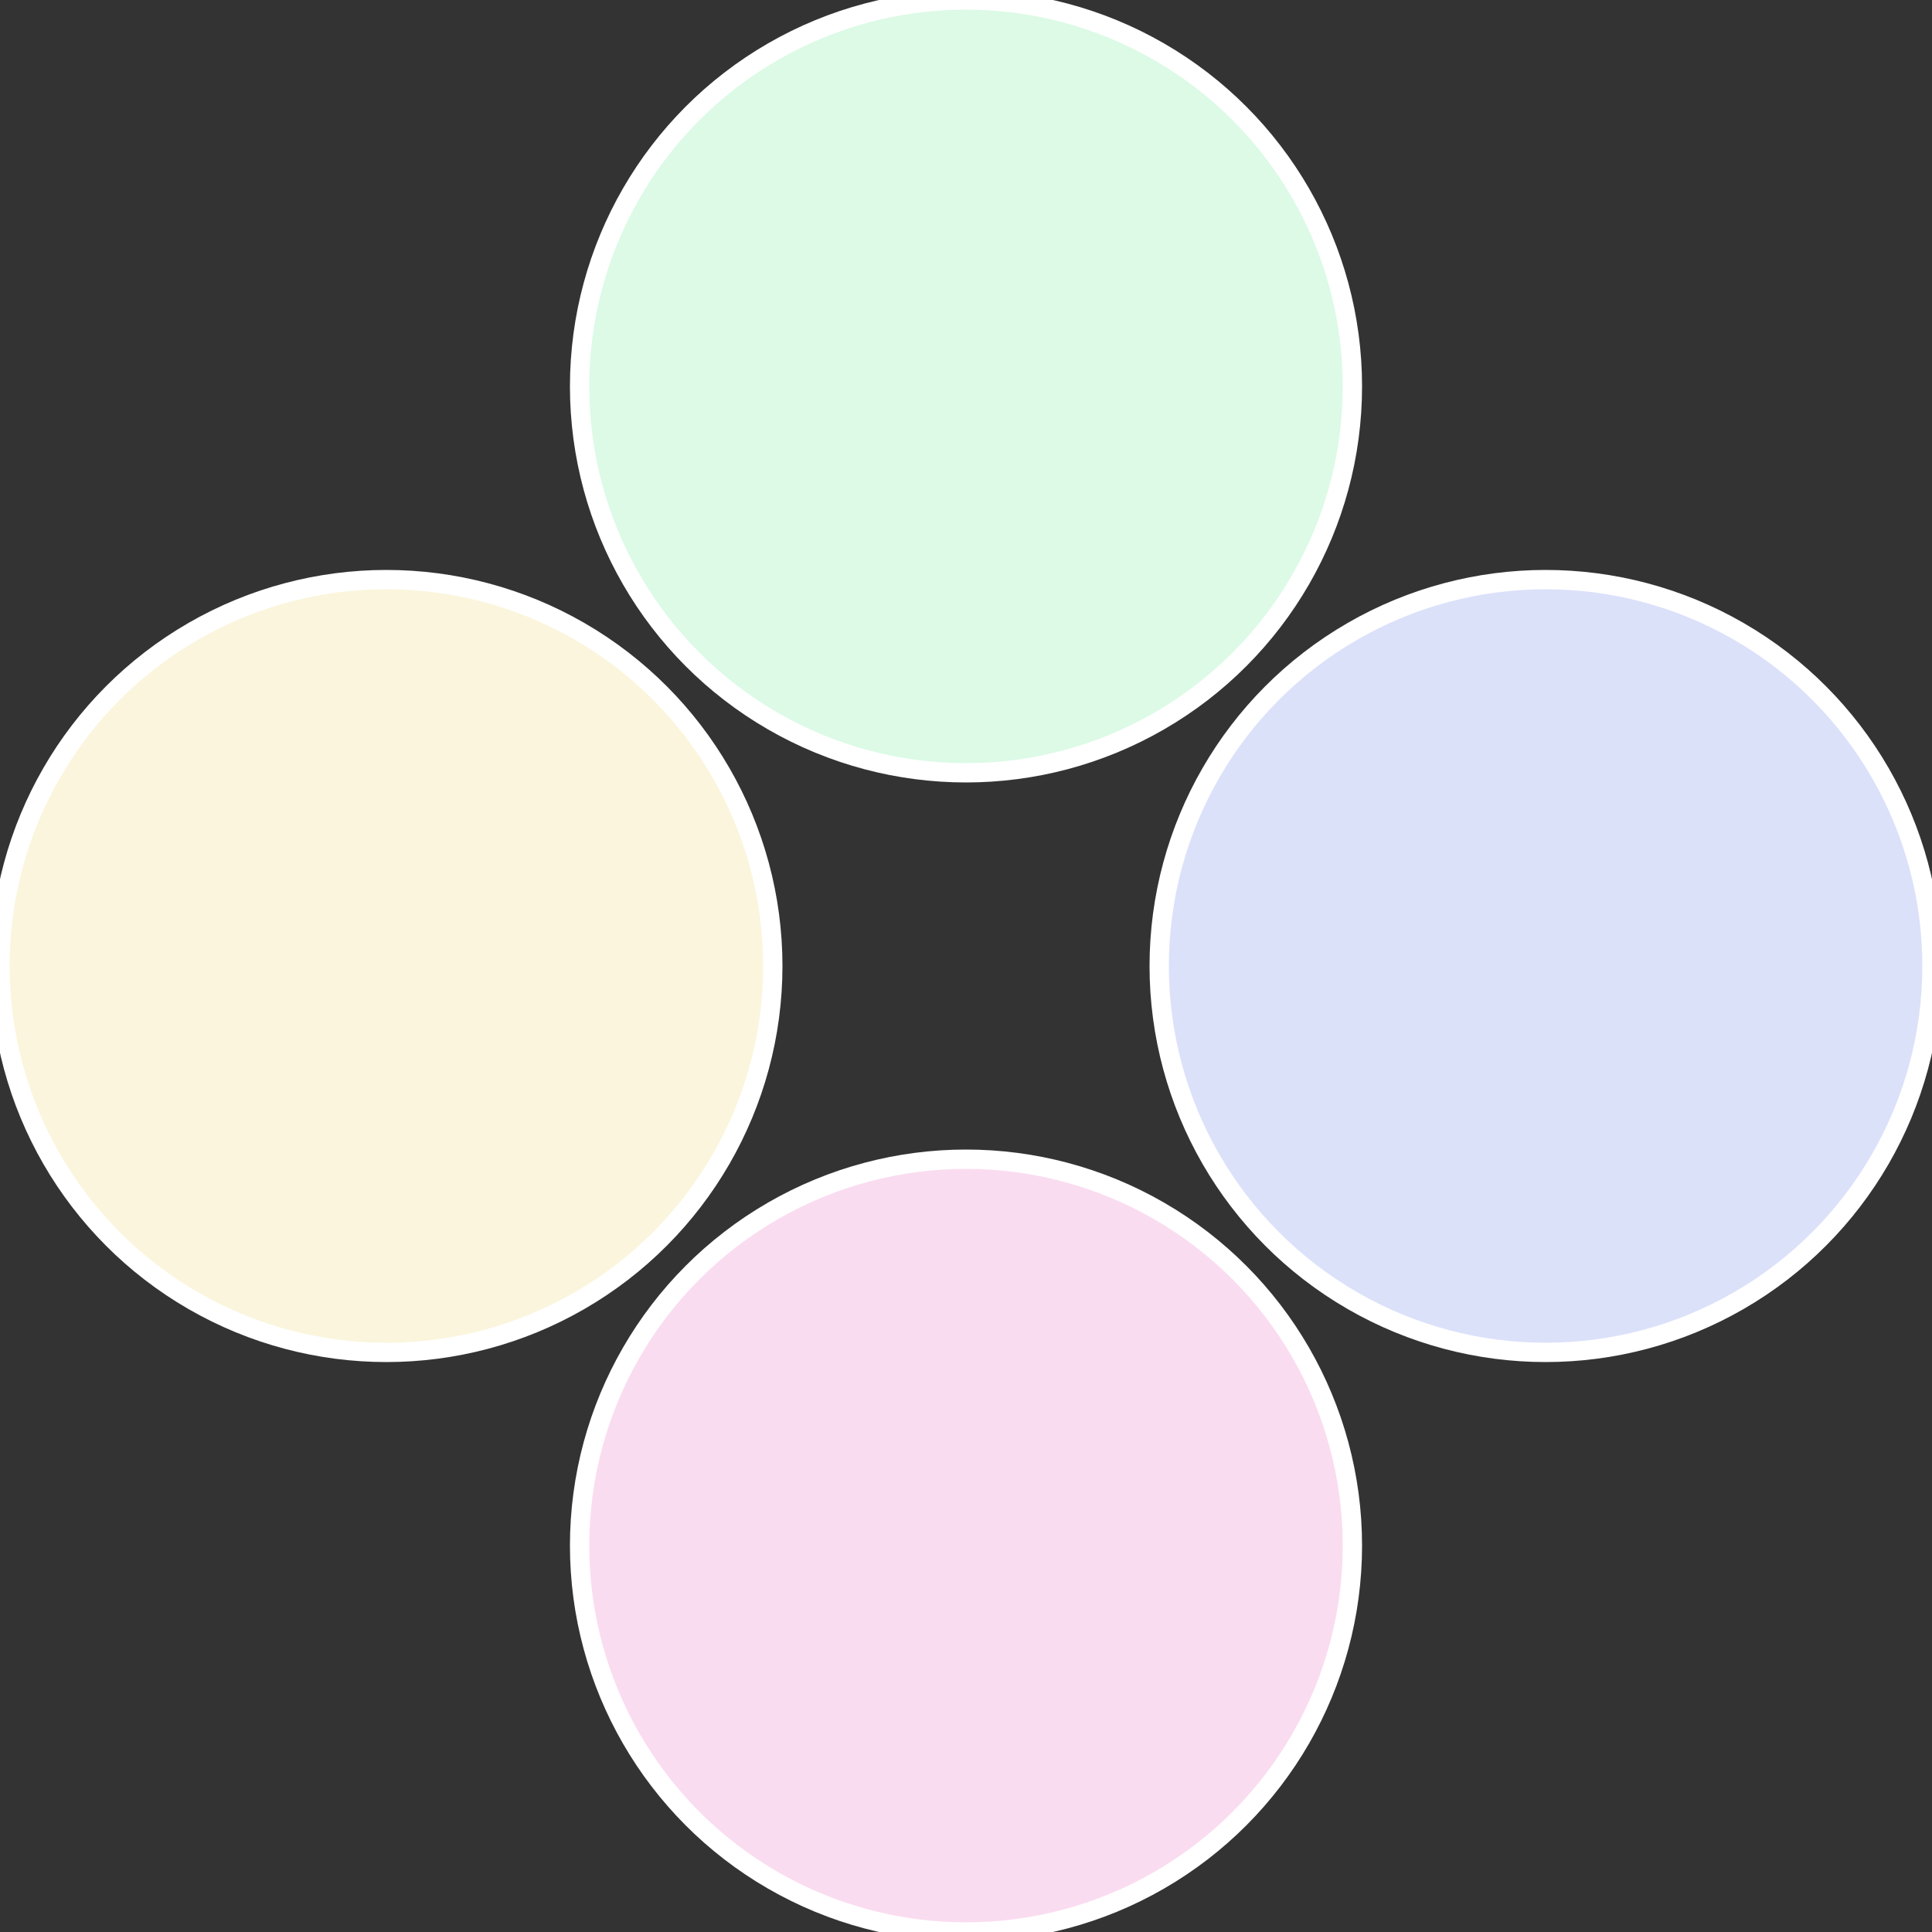
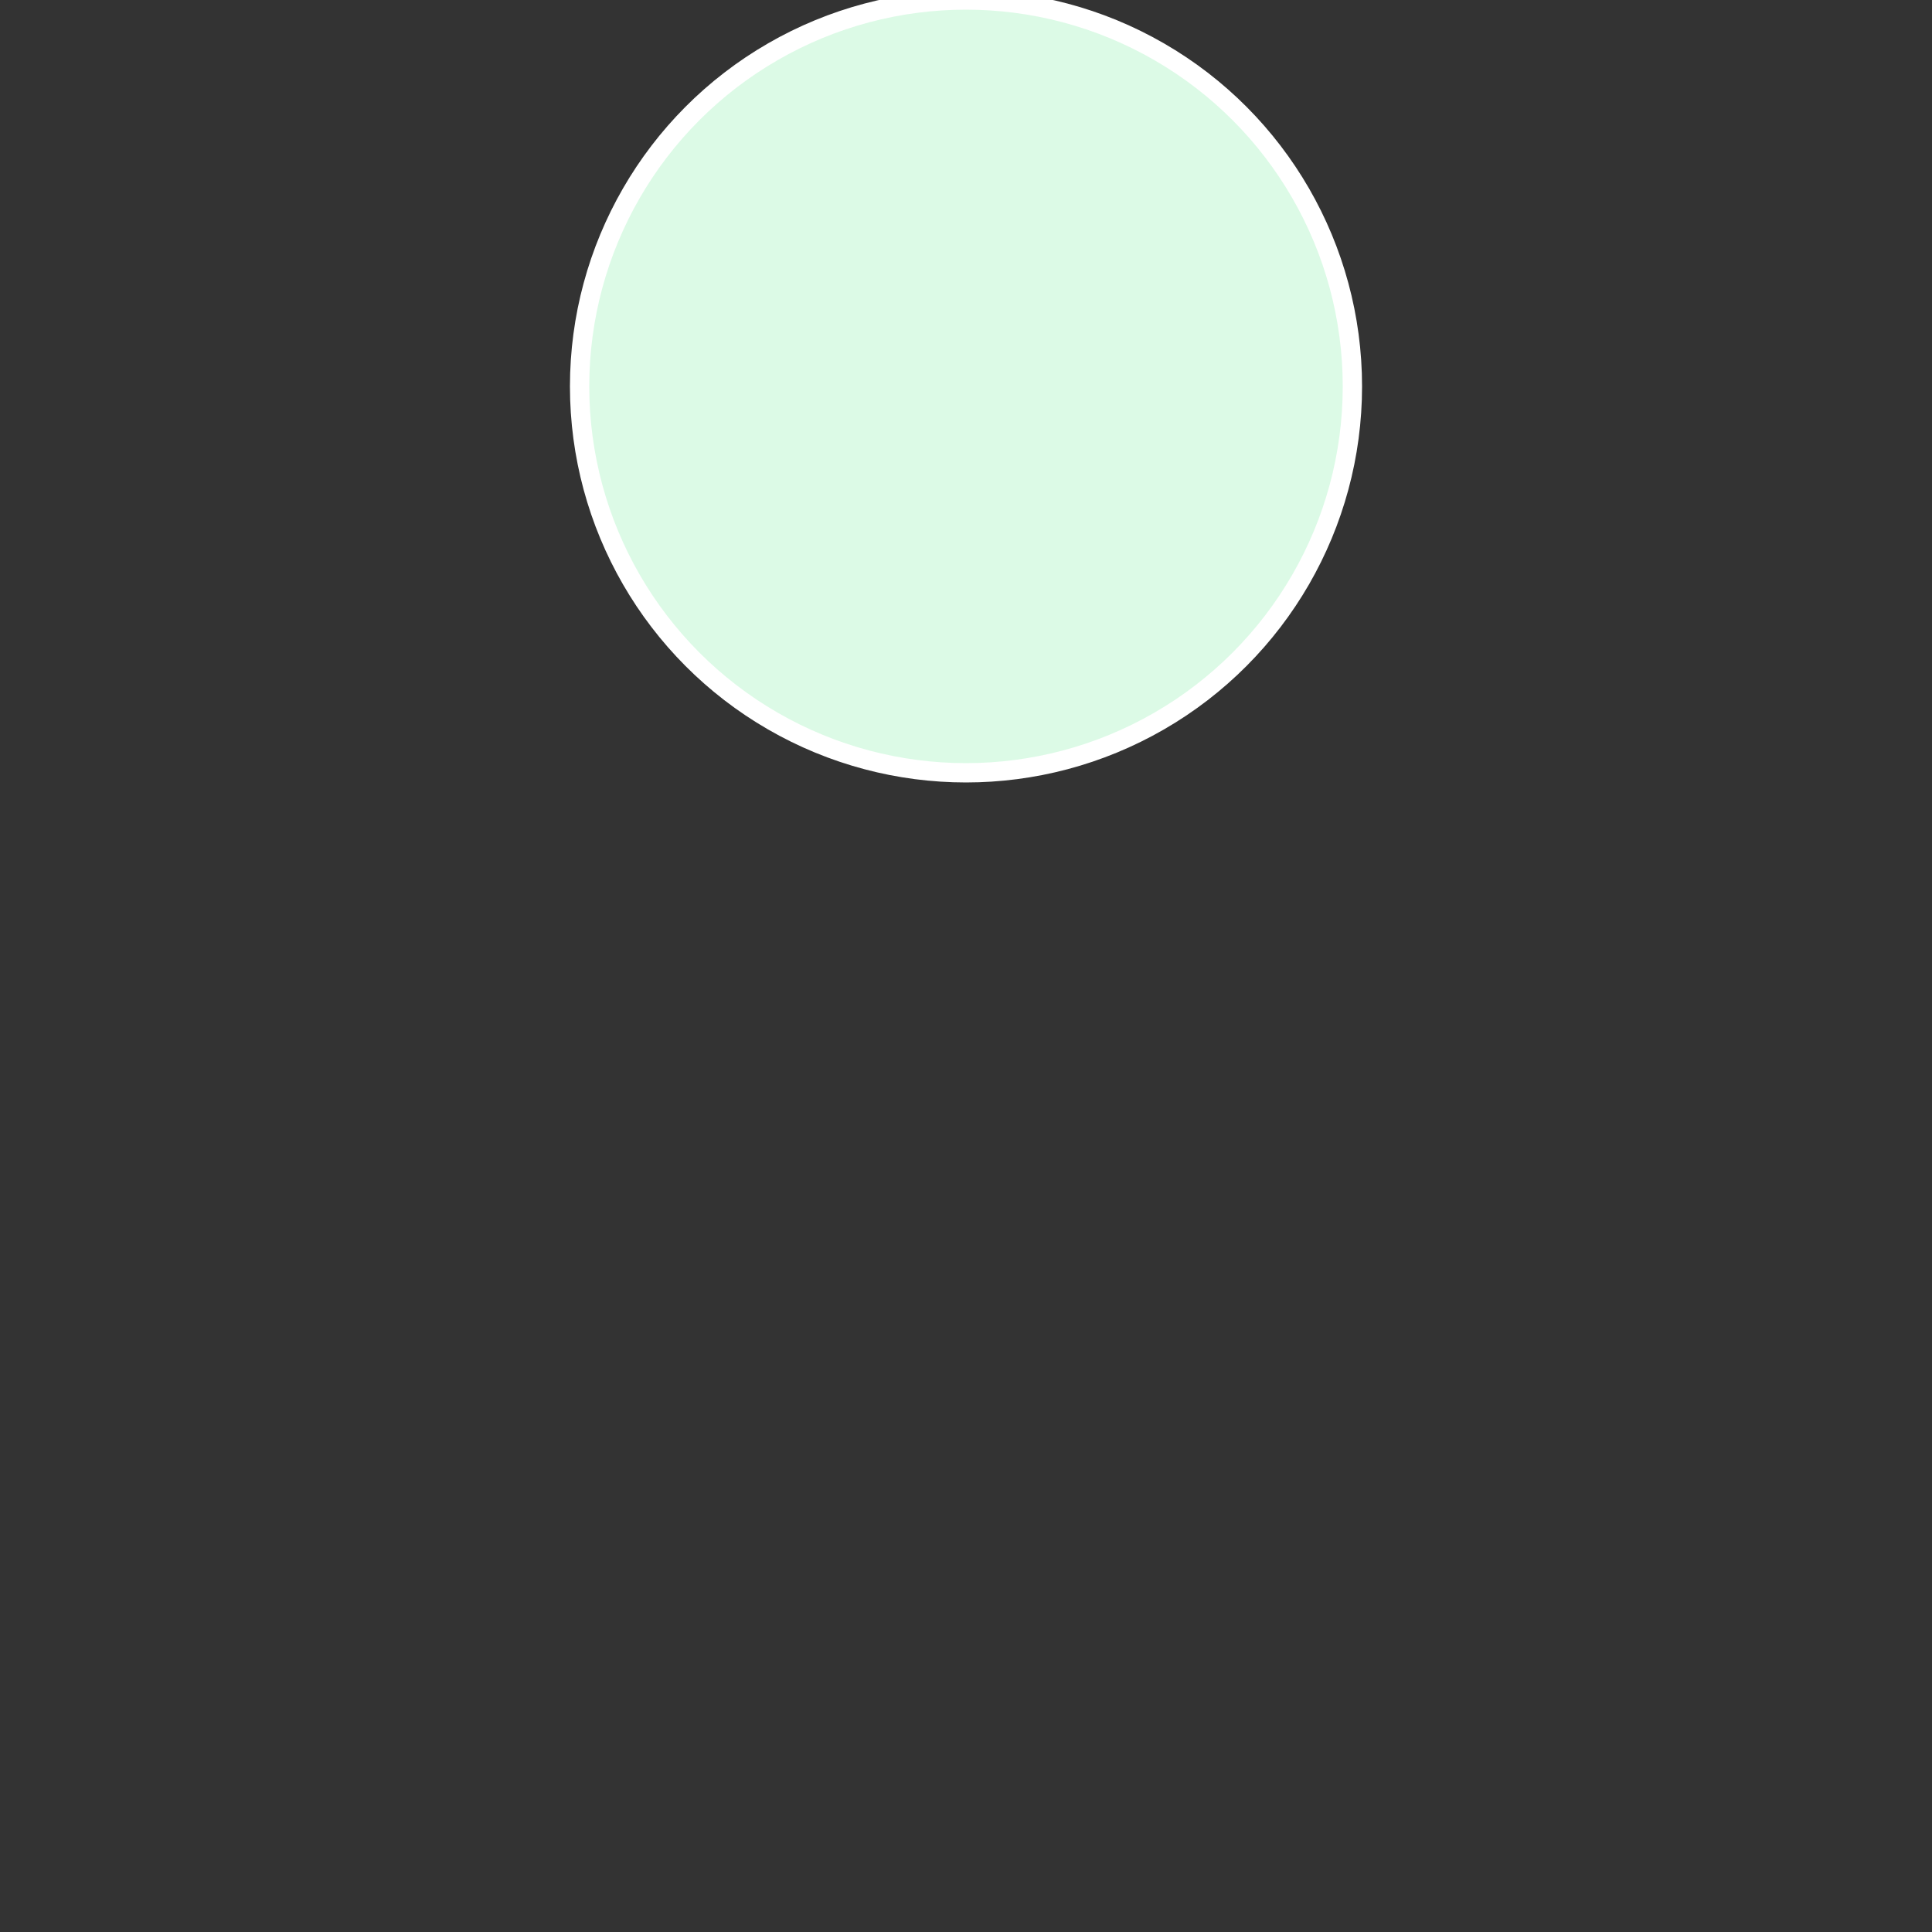
<svg xmlns="http://www.w3.org/2000/svg" width="500" height="500" viewBox="-1 -1 2 2">
  <rect x="-1" y="-1" width="2" height="2" fill="#333333" stroke="none" />
-   <circle cx="0.6" cy="0" r="0.4" fill="#dce1fa" stroke="#fff" stroke-width="1%" />
-   <circle cx="3.6739403974421E-17" cy="0.6" r="0.4" fill="#fadcf0" stroke="#fff" stroke-width="1%" />
-   <circle cx="-0.6" cy="7.3478807948841E-17" r="0.4" fill="#faf5dc" stroke="#fff" stroke-width="1%" />
  <circle cx="-1.1021821192326E-16" cy="-0.6" r="0.4" fill="#dcfae6" stroke="#fff" stroke-width="1%" />
</svg>